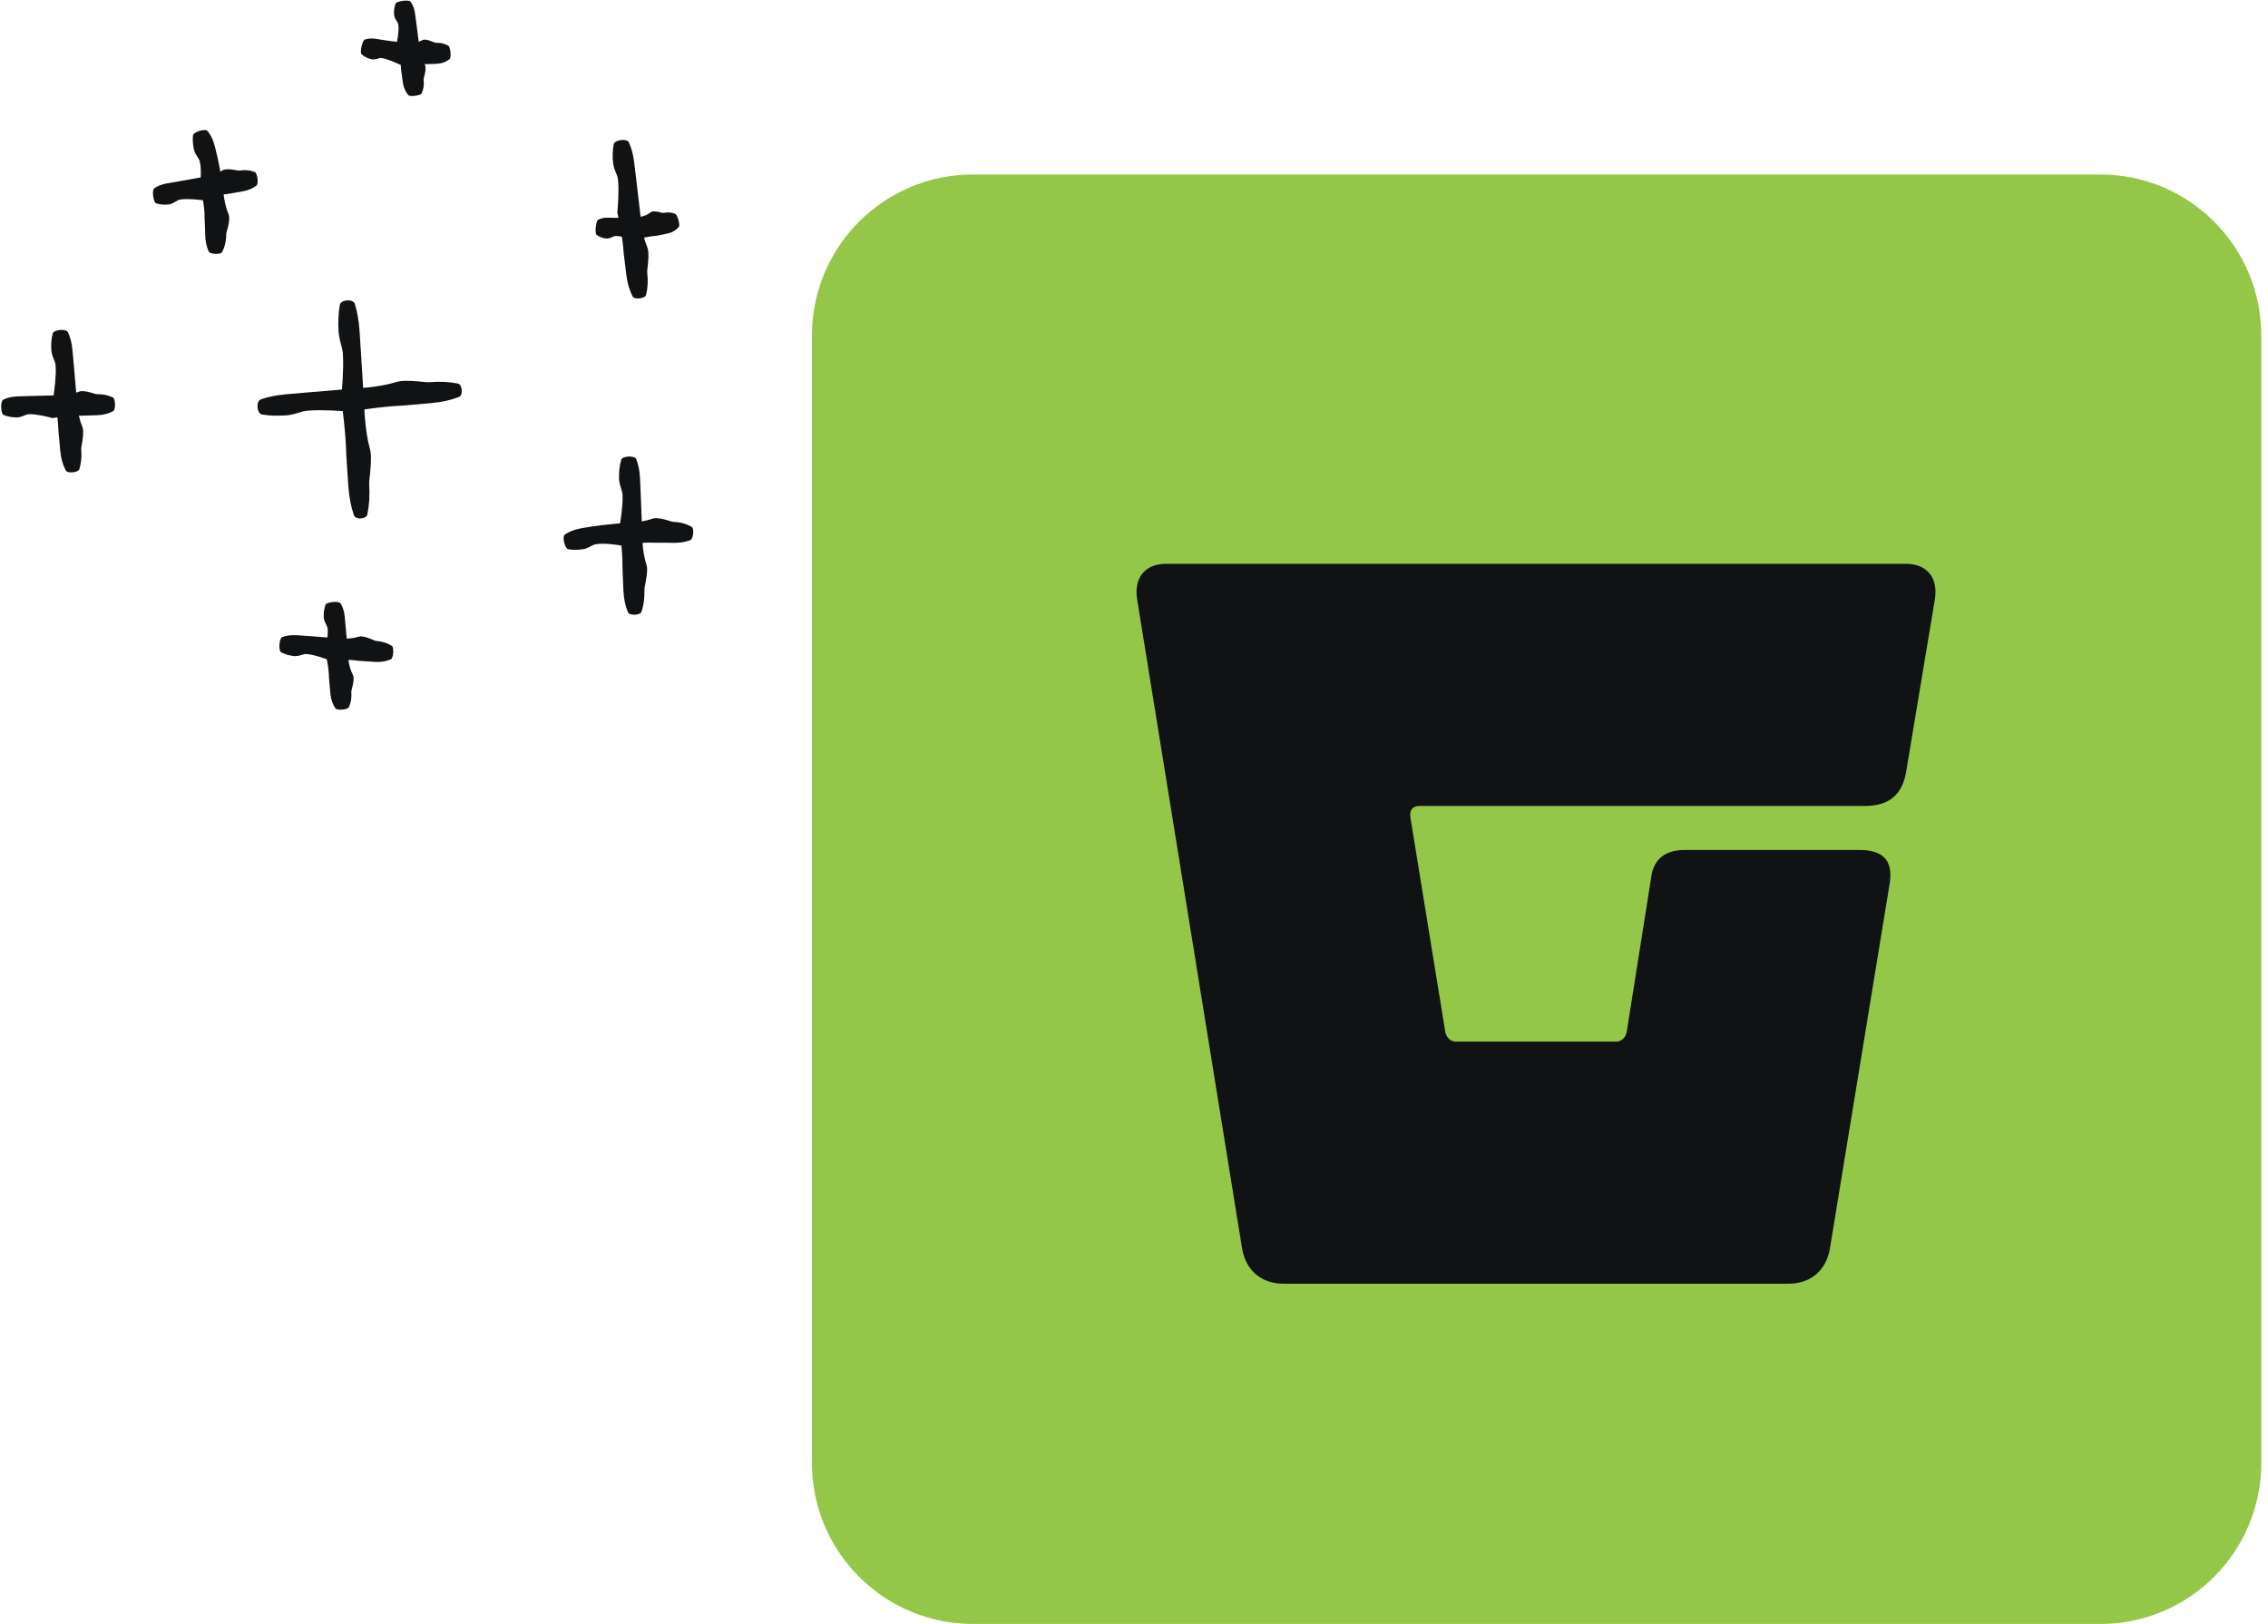
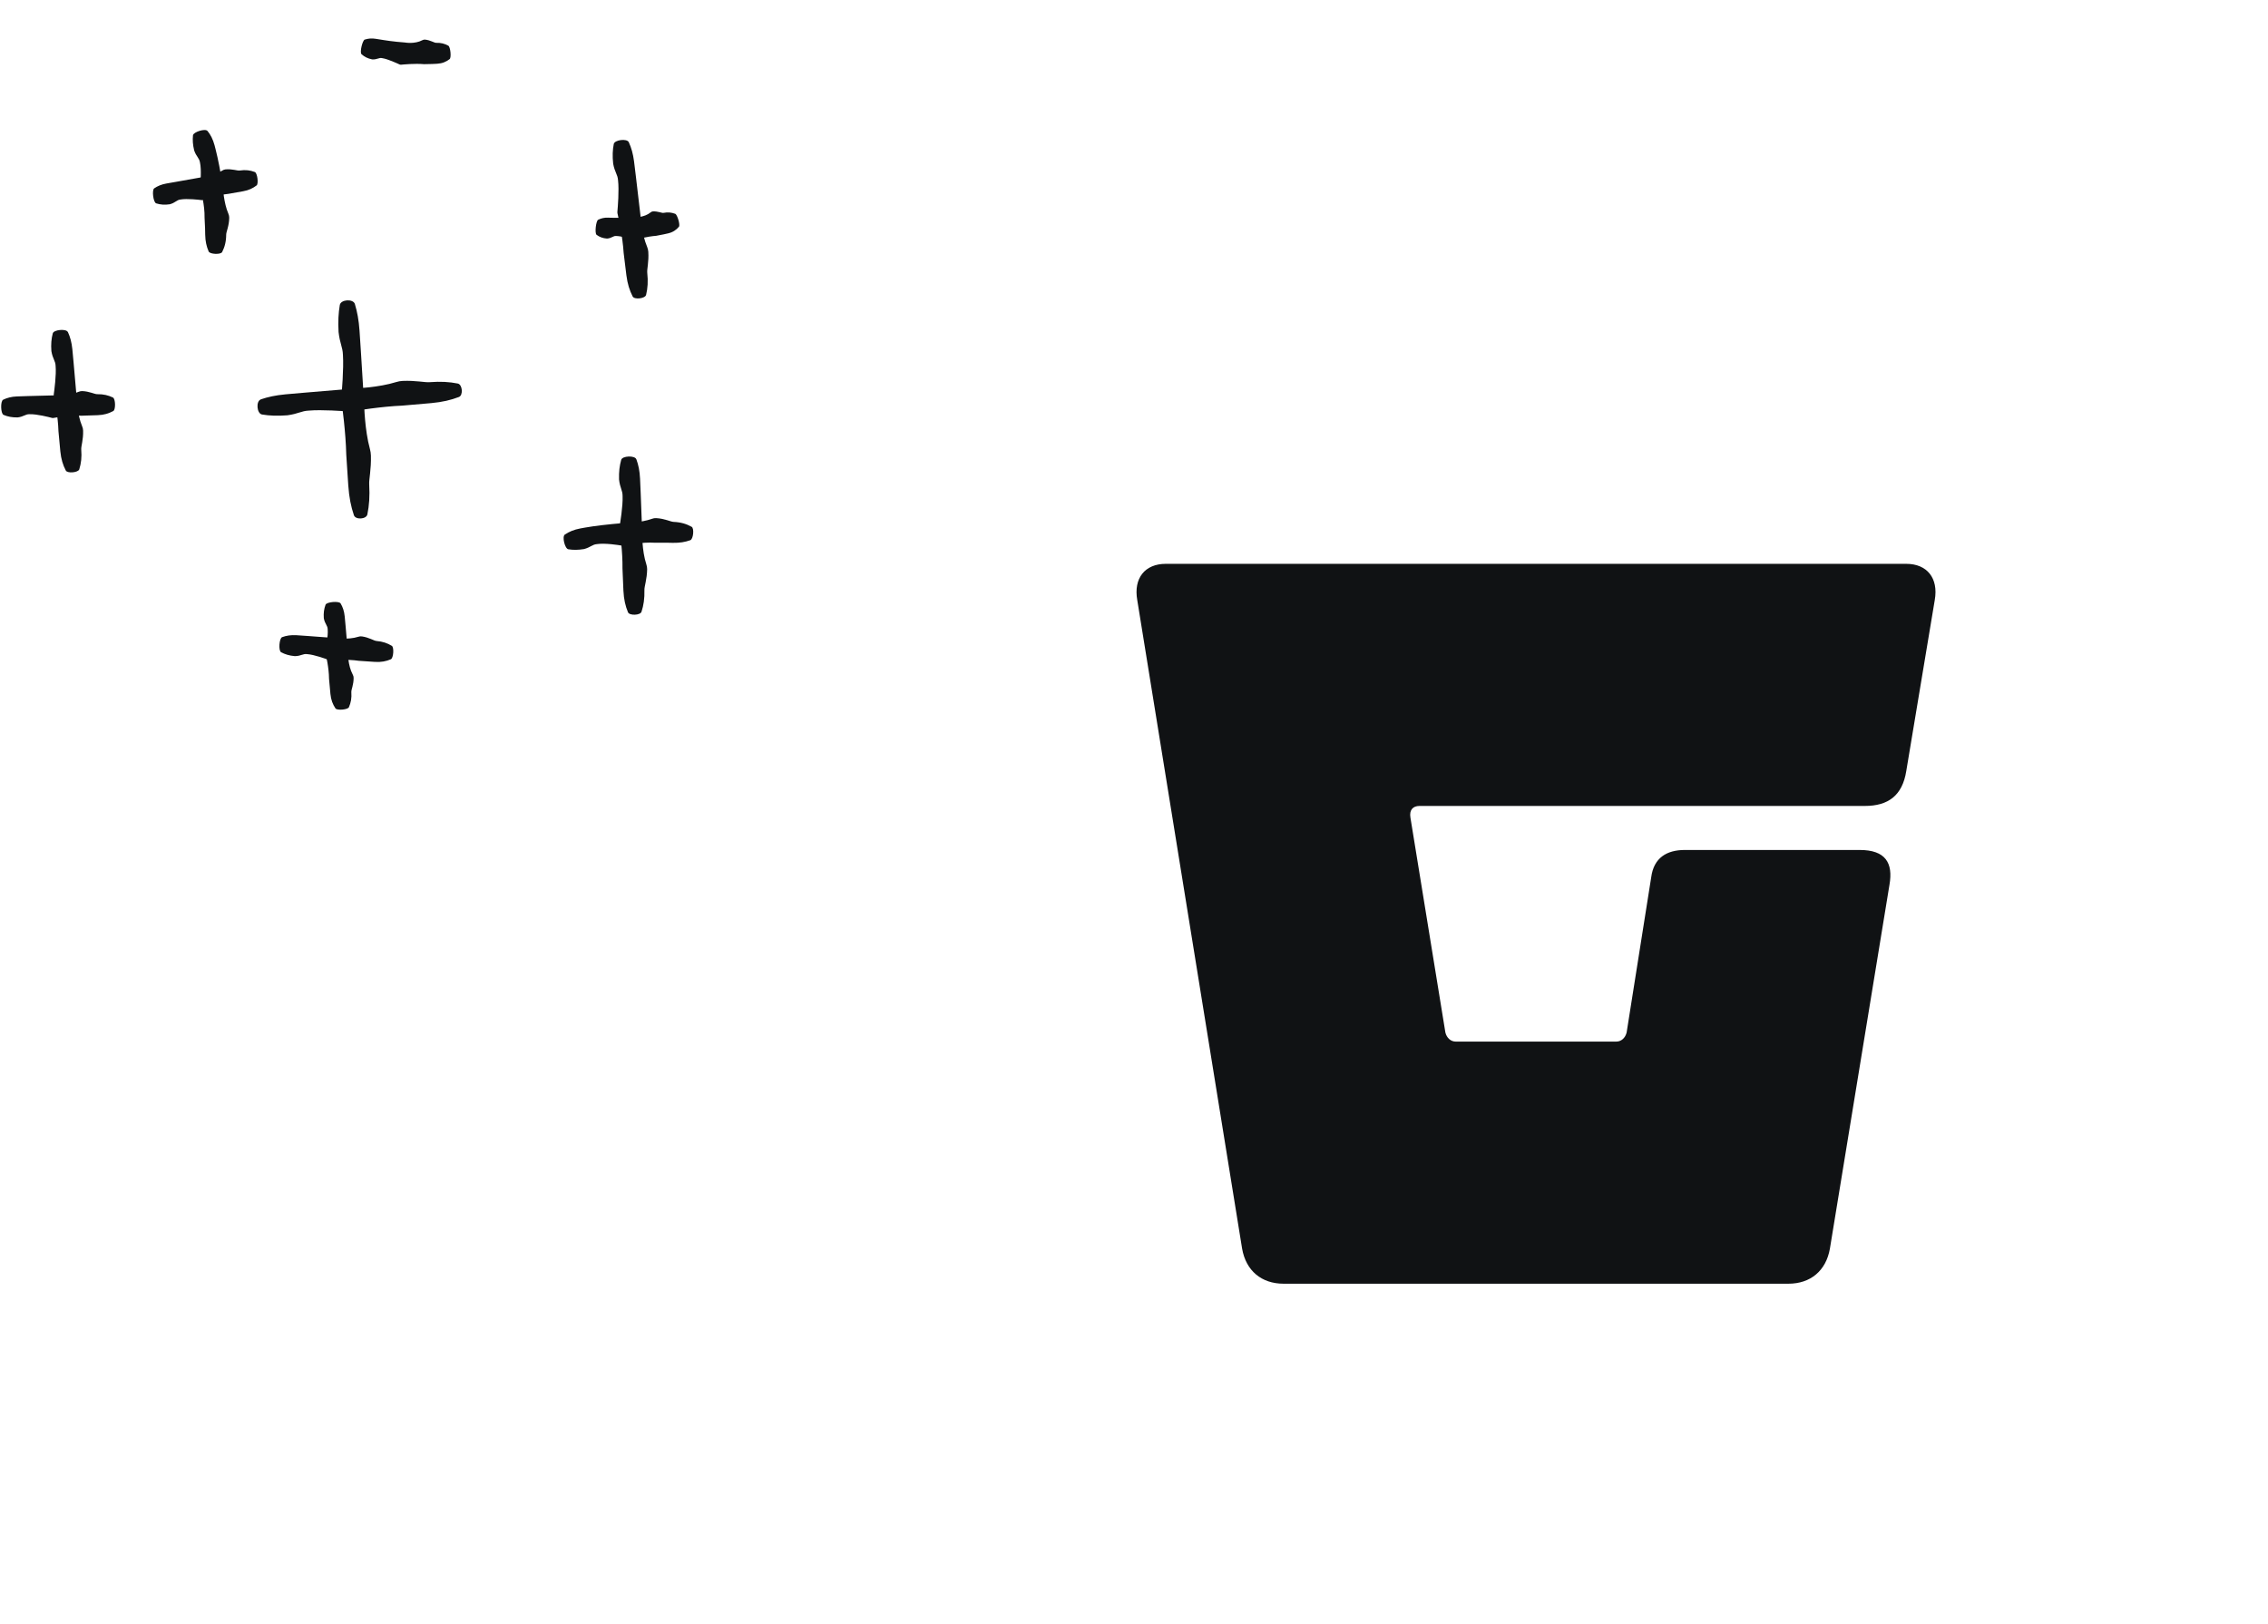
<svg xmlns="http://www.w3.org/2000/svg" width="169" height="121" viewBox="0 0 169 121" fill="none">
  <g clip-path="url(#clip0_1887_12051)">
    <path d="M26.445 22.654C26.322 22.248 25.392 22.306 25.32 22.727C25.22 23.323 25.183 23.944 25.228 24.734C25.328 25.628 25.534 25.84 25.554 26.45C25.621 27.477 25.47 29.226 25.431 29.649C25.426 29.71 25.428 29.774 25.437 29.835C25.501 30.275 25.763 32.208 25.802 33.881C25.88 35.062 25.927 35.791 25.952 36.173C26.016 37.072 26.152 37.74 26.372 38.389C26.492 38.746 27.302 38.696 27.375 38.325C27.511 37.654 27.561 36.975 27.511 36.073C27.489 35.722 27.667 34.978 27.639 33.948C27.634 33.781 27.609 33.614 27.564 33.45C27.172 32.032 27.138 30.164 27.138 30.164C27.138 30.164 26.965 27.382 26.893 26.207C26.835 25.325 26.807 24.898 26.79 24.637C26.734 23.846 26.62 23.233 26.445 22.657V22.654Z" fill="#101214" />
    <path d="M19.433 29.763C19.055 29.894 19.133 30.821 19.528 30.885C20.088 30.977 20.673 31.002 21.413 30.944C22.251 30.829 22.444 30.618 23.014 30.593C23.978 30.509 25.62 30.632 26.019 30.662C26.077 30.668 26.136 30.662 26.194 30.654C26.606 30.584 28.411 30.289 29.981 30.222C31.086 30.125 31.771 30.066 32.128 30.036C32.971 29.958 33.592 29.81 34.197 29.579C34.528 29.454 34.461 28.646 34.11 28.577C33.475 28.451 32.838 28.413 31.994 28.477C31.666 28.504 30.964 28.34 29.995 28.382C29.836 28.39 29.68 28.418 29.53 28.465C28.21 28.88 26.456 28.944 26.456 28.944C26.456 28.944 23.85 29.162 22.75 29.253C21.923 29.326 21.525 29.362 21.28 29.381C20.539 29.451 19.968 29.574 19.431 29.757L19.433 29.763Z" fill="#101214" />
    <path d="M47.414 34.218C47.306 33.923 46.373 33.959 46.289 34.263C46.167 34.694 46.111 35.143 46.128 35.719C46.198 36.368 46.395 36.524 46.392 36.964C46.423 37.71 46.212 38.977 46.159 39.28C46.15 39.325 46.15 39.369 46.159 39.414C46.206 39.734 46.404 41.135 46.384 42.352C46.42 43.206 46.443 43.738 46.454 44.014C46.487 44.668 46.601 45.153 46.796 45.623C46.905 45.882 47.712 45.852 47.801 45.584C47.96 45.097 48.035 44.607 48.019 43.953C48.01 43.699 48.211 43.162 48.222 42.413C48.222 42.29 48.202 42.17 48.163 42.051C47.821 41.021 47.852 39.664 47.852 39.664C47.852 39.664 47.776 37.646 47.743 36.794C47.715 36.153 47.701 35.844 47.693 35.655C47.665 35.081 47.573 34.636 47.417 34.218H47.414Z" fill="#101214" />
    <path d="M42.09 39.829C41.865 39.979 42.093 40.884 42.347 40.926C42.706 40.984 43.065 40.984 43.516 40.912C44.017 40.778 44.12 40.575 44.474 40.542C45.07 40.45 46.106 40.611 46.351 40.658C46.387 40.664 46.423 40.664 46.459 40.658C46.71 40.6 47.832 40.38 48.807 40.439C49.492 40.43 49.915 40.439 50.135 40.447C50.656 40.455 51.045 40.391 51.441 40.249C51.658 40.171 51.747 39.364 51.535 39.25C51.151 39.038 50.739 38.91 50.188 38.885C49.973 38.877 49.531 38.64 48.896 38.606C48.793 38.601 48.69 38.615 48.589 38.654C48.152 38.812 47.654 38.888 47.261 38.927C46.871 38.966 46.587 38.966 46.587 38.966C46.587 38.966 46.164 38.993 45.655 39.044C45.145 39.091 44.546 39.166 44.19 39.216C43.655 39.297 43.399 39.344 43.24 39.375C42.764 39.464 42.405 39.617 42.088 39.832L42.09 39.829Z" fill="#101214" />
    <path d="M25.381 44.961C25.267 44.766 24.337 44.846 24.259 45.058C24.148 45.359 24.1 45.671 24.128 46.06C24.209 46.5 24.412 46.592 24.418 46.896C24.462 47.403 24.278 48.28 24.234 48.491C24.228 48.522 24.228 48.553 24.234 48.583C24.287 48.797 24.512 49.744 24.518 50.574C24.571 51.156 24.604 51.515 24.621 51.705C24.665 52.147 24.791 52.473 24.997 52.782C25.108 52.952 25.916 52.882 25.999 52.696C26.147 52.353 26.214 52.014 26.18 51.568C26.166 51.395 26.356 51.017 26.35 50.504C26.35 50.421 26.328 50.34 26.283 50.259C25.919 49.577 25.924 48.65 25.924 48.65C25.924 48.65 25.807 47.277 25.757 46.698C25.715 46.261 25.696 46.052 25.685 45.924C25.646 45.534 25.543 45.236 25.381 44.961Z" fill="#101214" />
    <path d="M21.026 47.472C20.803 47.553 20.737 48.483 20.945 48.597C21.241 48.756 21.558 48.853 21.97 48.889C22.441 48.881 22.572 48.695 22.886 48.739C23.421 48.775 24.309 49.101 24.521 49.182C24.551 49.193 24.585 49.199 24.618 49.196C24.852 49.176 25.874 49.109 26.74 49.237C27.355 49.279 27.737 49.304 27.937 49.318C28.408 49.346 28.767 49.276 29.123 49.123C29.321 49.04 29.377 48.232 29.196 48.121C28.864 47.92 28.519 47.798 28.049 47.759C27.865 47.745 27.503 47.495 26.968 47.419C26.882 47.405 26.793 47.416 26.704 47.444C25.932 47.692 24.966 47.539 24.966 47.539C24.966 47.539 23.515 47.43 22.903 47.386C22.441 47.355 22.221 47.341 22.084 47.33C21.672 47.308 21.344 47.358 21.029 47.472H21.026Z" fill="#101214" />
    <path d="M5.054 24.74C4.935 24.478 4.005 24.562 3.932 24.84C3.829 25.235 3.79 25.645 3.829 26.16C3.924 26.742 4.13 26.87 4.144 27.268C4.205 27.939 4.046 29.092 4.008 29.37C4.002 29.412 4.002 29.451 4.01 29.493C4.072 29.78 4.325 31.033 4.356 32.13C4.428 32.901 4.47 33.377 4.495 33.625C4.553 34.212 4.687 34.644 4.904 35.059C5.021 35.287 5.829 35.215 5.907 34.97C6.046 34.522 6.101 34.076 6.054 33.486C6.035 33.258 6.216 32.762 6.193 32.085C6.191 31.974 6.165 31.868 6.121 31.762C5.737 30.852 5.712 29.627 5.712 29.627C5.712 29.627 5.553 27.811 5.486 27.043C5.433 26.466 5.405 26.188 5.391 26.018C5.338 25.503 5.23 25.107 5.057 24.734L5.054 24.74Z" fill="#101214" />
    <path d="M0.235 29.785C0.02 29.888 0.048 30.821 0.265 30.913C0.574 31.044 0.9 31.108 1.312 31.102C1.78 31.047 1.891 30.849 2.209 30.863C2.746 30.846 3.657 31.08 3.877 31.139C3.91 31.147 3.941 31.15 3.974 31.144C4.205 31.102 5.213 30.933 6.088 30.974C6.703 30.955 7.084 30.941 7.285 30.935C7.755 30.916 8.103 30.81 8.443 30.623C8.63 30.52 8.607 29.71 8.415 29.618C8.065 29.451 7.711 29.365 7.24 29.37C7.057 29.376 6.669 29.162 6.132 29.139C6.043 29.137 5.957 29.153 5.87 29.189C5.13 29.512 4.152 29.457 4.152 29.457C4.152 29.457 2.699 29.496 2.086 29.51C1.624 29.526 1.401 29.532 1.265 29.538C0.853 29.554 0.533 29.638 0.229 29.785H0.235Z" fill="#101214" />
    <path d="M46.855 10.595C46.721 10.305 45.797 10.417 45.735 10.729C45.649 11.171 45.627 11.625 45.691 12.201C45.811 12.847 46.022 12.987 46.053 13.429C46.142 14.176 46.033 15.462 46.005 15.774C46 15.819 46.005 15.866 46.014 15.91C46.086 16.228 46.395 17.617 46.471 18.84C46.574 19.694 46.64 20.226 46.674 20.502C46.757 21.154 46.91 21.632 47.144 22.092C47.272 22.342 48.077 22.248 48.144 21.972C48.264 21.471 48.3 20.973 48.23 20.318C48.2 20.065 48.358 19.508 48.308 18.756C48.3 18.634 48.269 18.514 48.222 18.397C47.796 17.392 47.721 16.027 47.721 16.027C47.721 16.027 47.484 14.009 47.384 13.156C47.306 12.516 47.267 12.207 47.245 12.018C47.169 11.444 47.044 11.007 46.855 10.598V10.595Z" fill="#101214" />
    <path d="M44.569 16.375C44.407 16.459 44.301 17.383 44.455 17.497C44.672 17.659 44.914 17.754 45.231 17.776C45.593 17.751 45.688 17.556 45.928 17.584C46.331 17.592 47.033 17.82 47.209 17.871C47.233 17.879 47.259 17.879 47.284 17.871C47.462 17.826 48.222 17.62 48.893 17.57C49.361 17.489 49.645 17.419 49.795 17.386C50.146 17.3 50.386 17.138 50.589 16.896C50.703 16.762 50.469 15.988 50.313 15.93C50.029 15.827 49.77 15.796 49.447 15.86C49.322 15.888 49.018 15.729 48.648 15.752C48.587 15.754 48.531 15.782 48.478 15.827C48.247 16.016 47.955 16.111 47.724 16.153C47.492 16.194 47.32 16.186 47.32 16.186C47.32 16.186 47.066 16.208 46.76 16.219C46.454 16.233 46.095 16.233 45.88 16.23C45.557 16.23 45.404 16.219 45.309 16.217C45.023 16.208 44.794 16.264 44.563 16.378L44.569 16.375Z" fill="#101214" />
    <path d="M15.457 9.757C15.296 9.553 14.408 9.835 14.38 10.082C14.344 10.436 14.366 10.784 14.469 11.21C14.633 11.681 14.845 11.761 14.9 12.098C15.028 12.664 14.934 13.661 14.9 13.894C14.895 13.931 14.9 13.964 14.909 13.997C14.981 14.231 15.262 15.287 15.243 16.219C15.285 16.874 15.285 17.277 15.29 17.489C15.301 17.99 15.388 18.363 15.549 18.739C15.638 18.945 16.448 18.987 16.554 18.778C16.746 18.4 16.852 18.004 16.855 17.475C16.855 17.269 17.075 16.835 17.081 16.222C17.081 16.122 17.061 16.024 17.019 15.927C16.838 15.512 16.744 15.033 16.685 14.66C16.627 14.284 16.61 14.011 16.61 14.011C16.61 14.011 16.557 13.605 16.476 13.117C16.396 12.627 16.281 12.057 16.206 11.72C16.092 11.213 16.025 10.971 15.986 10.82C15.864 10.372 15.694 10.041 15.46 9.754L15.457 9.757Z" fill="#101214" />
    <path d="M11.489 14.036C11.308 14.159 11.42 15.086 11.64 15.153C11.949 15.25 12.264 15.278 12.65 15.22C13.079 15.106 13.155 14.897 13.45 14.866C13.943 14.78 14.82 14.883 15.028 14.911C15.059 14.914 15.09 14.911 15.117 14.902C15.324 14.83 16.223 14.521 17.028 14.443C17.587 14.343 17.933 14.281 18.114 14.251C18.537 14.176 18.838 14.031 19.122 13.814C19.277 13.694 19.18 12.889 18.988 12.817C18.64 12.683 18.295 12.641 17.858 12.705C17.688 12.733 17.298 12.572 16.797 12.622C16.716 12.63 16.638 12.661 16.563 12.708C15.928 13.129 15.023 13.209 15.023 13.209C15.023 13.209 13.697 13.443 13.141 13.544C12.723 13.616 12.52 13.652 12.397 13.674C12.024 13.741 11.746 13.861 11.489 14.034V14.036Z" fill="#101214" />
-     <path d="M30.593 0.125C30.474 -0.042 29.549 0.078 29.477 0.27C29.374 0.543 29.335 0.821 29.374 1.167C29.469 1.551 29.672 1.623 29.686 1.891C29.744 2.339 29.585 3.127 29.544 3.316C29.538 3.344 29.538 3.372 29.547 3.397C29.605 3.586 29.856 4.411 29.884 5.148C29.953 5.661 29.995 5.981 30.017 6.145C30.076 6.538 30.206 6.816 30.421 7.084C30.538 7.228 31.343 7.125 31.418 6.956C31.557 6.644 31.613 6.34 31.568 5.948C31.549 5.794 31.73 5.449 31.71 4.995C31.707 4.92 31.682 4.85 31.638 4.784C31.256 4.196 31.234 3.375 31.234 3.375C31.234 3.375 31.081 2.163 31.014 1.651C30.961 1.267 30.936 1.08 30.922 0.969C30.872 0.624 30.763 0.367 30.593 0.128V0.125Z" fill="#101214" />
-     <path d="M27.188 2.94C27.007 2.999 26.79 3.907 26.94 4.04C27.152 4.23 27.394 4.358 27.726 4.424C28.11 4.452 28.235 4.271 28.483 4.333C28.909 4.399 29.613 4.731 29.789 4.809C29.814 4.82 29.842 4.825 29.867 4.823C30.062 4.806 30.891 4.72 31.601 4.781C32.105 4.778 32.417 4.759 32.579 4.75C32.963 4.725 33.244 4.605 33.503 4.405C33.648 4.294 33.562 3.489 33.408 3.405C33.127 3.252 32.857 3.18 32.501 3.191C32.362 3.197 32.066 2.988 31.666 2.951C31.601 2.946 31.535 2.963 31.471 2.996C31.189 3.146 30.861 3.191 30.605 3.197C30.348 3.199 30.167 3.166 30.167 3.166C30.167 3.166 29.895 3.146 29.563 3.113C29.232 3.08 28.845 3.027 28.616 2.99C28.271 2.94 28.107 2.91 28.004 2.893C27.695 2.843 27.444 2.865 27.185 2.949L27.188 2.94Z" fill="#101214" />
+     <path d="M27.188 2.94C27.007 2.999 26.79 3.907 26.94 4.04C27.152 4.23 27.394 4.358 27.726 4.424C28.11 4.452 28.235 4.271 28.483 4.333C28.909 4.399 29.613 4.731 29.789 4.809C29.814 4.82 29.842 4.825 29.867 4.823C30.062 4.806 30.891 4.72 31.601 4.781C32.105 4.778 32.417 4.759 32.579 4.75C32.963 4.725 33.244 4.605 33.503 4.405C33.648 4.294 33.562 3.489 33.408 3.405C33.127 3.252 32.857 3.18 32.501 3.191C32.362 3.197 32.066 2.988 31.666 2.951C31.601 2.946 31.535 2.963 31.471 2.996C31.189 3.146 30.861 3.191 30.605 3.197C30.348 3.199 30.167 3.166 30.167 3.166C30.167 3.166 29.895 3.146 29.563 3.113C29.232 3.08 28.845 3.027 28.616 2.99C28.271 2.94 28.107 2.91 28.004 2.893C27.695 2.843 27.444 2.865 27.185 2.949L27.188 2.94" fill="#101214" />
  </g>
-   <path d="M60.5 25.001C60.5 18.374 65.873 13.001 72.5 13.001H156.5C163.127 13.001 168.5 18.374 168.5 25.001V109.001C168.5 115.628 163.127 121.001 156.5 121.001H72.5C65.873 121.001 60.5 115.628 60.5 109.001V25.001Z" fill="#94C748" />
  <path d="M140.792 65.936L136.354 93.044C136.065 94.684 134.907 95.649 133.267 95.649H95.644C94.004 95.649 92.846 94.684 92.557 93.044L84.743 44.713C84.454 43.073 85.322 42.011 86.865 42.011H142.046C143.589 42.011 144.458 43.073 144.168 44.713L142.046 57.447C141.757 59.28 140.695 60.051 138.959 60.051H105.773C105.291 60.051 105.002 60.341 105.098 60.919L107.703 76.933C107.799 77.319 108.089 77.609 108.474 77.609H120.437C120.823 77.609 121.112 77.319 121.208 76.933L123.041 65.357C123.234 63.91 124.199 63.331 125.55 63.331H138.573C140.502 63.331 141.081 64.296 140.792 65.936Z" fill="#101214" />
  <defs>
    <clipPath id="clip0_1887_12051">
      <rect width="51.624" height="52.902" fill="white" transform="translate(0.076)" />
    </clipPath>
  </defs>
</svg>